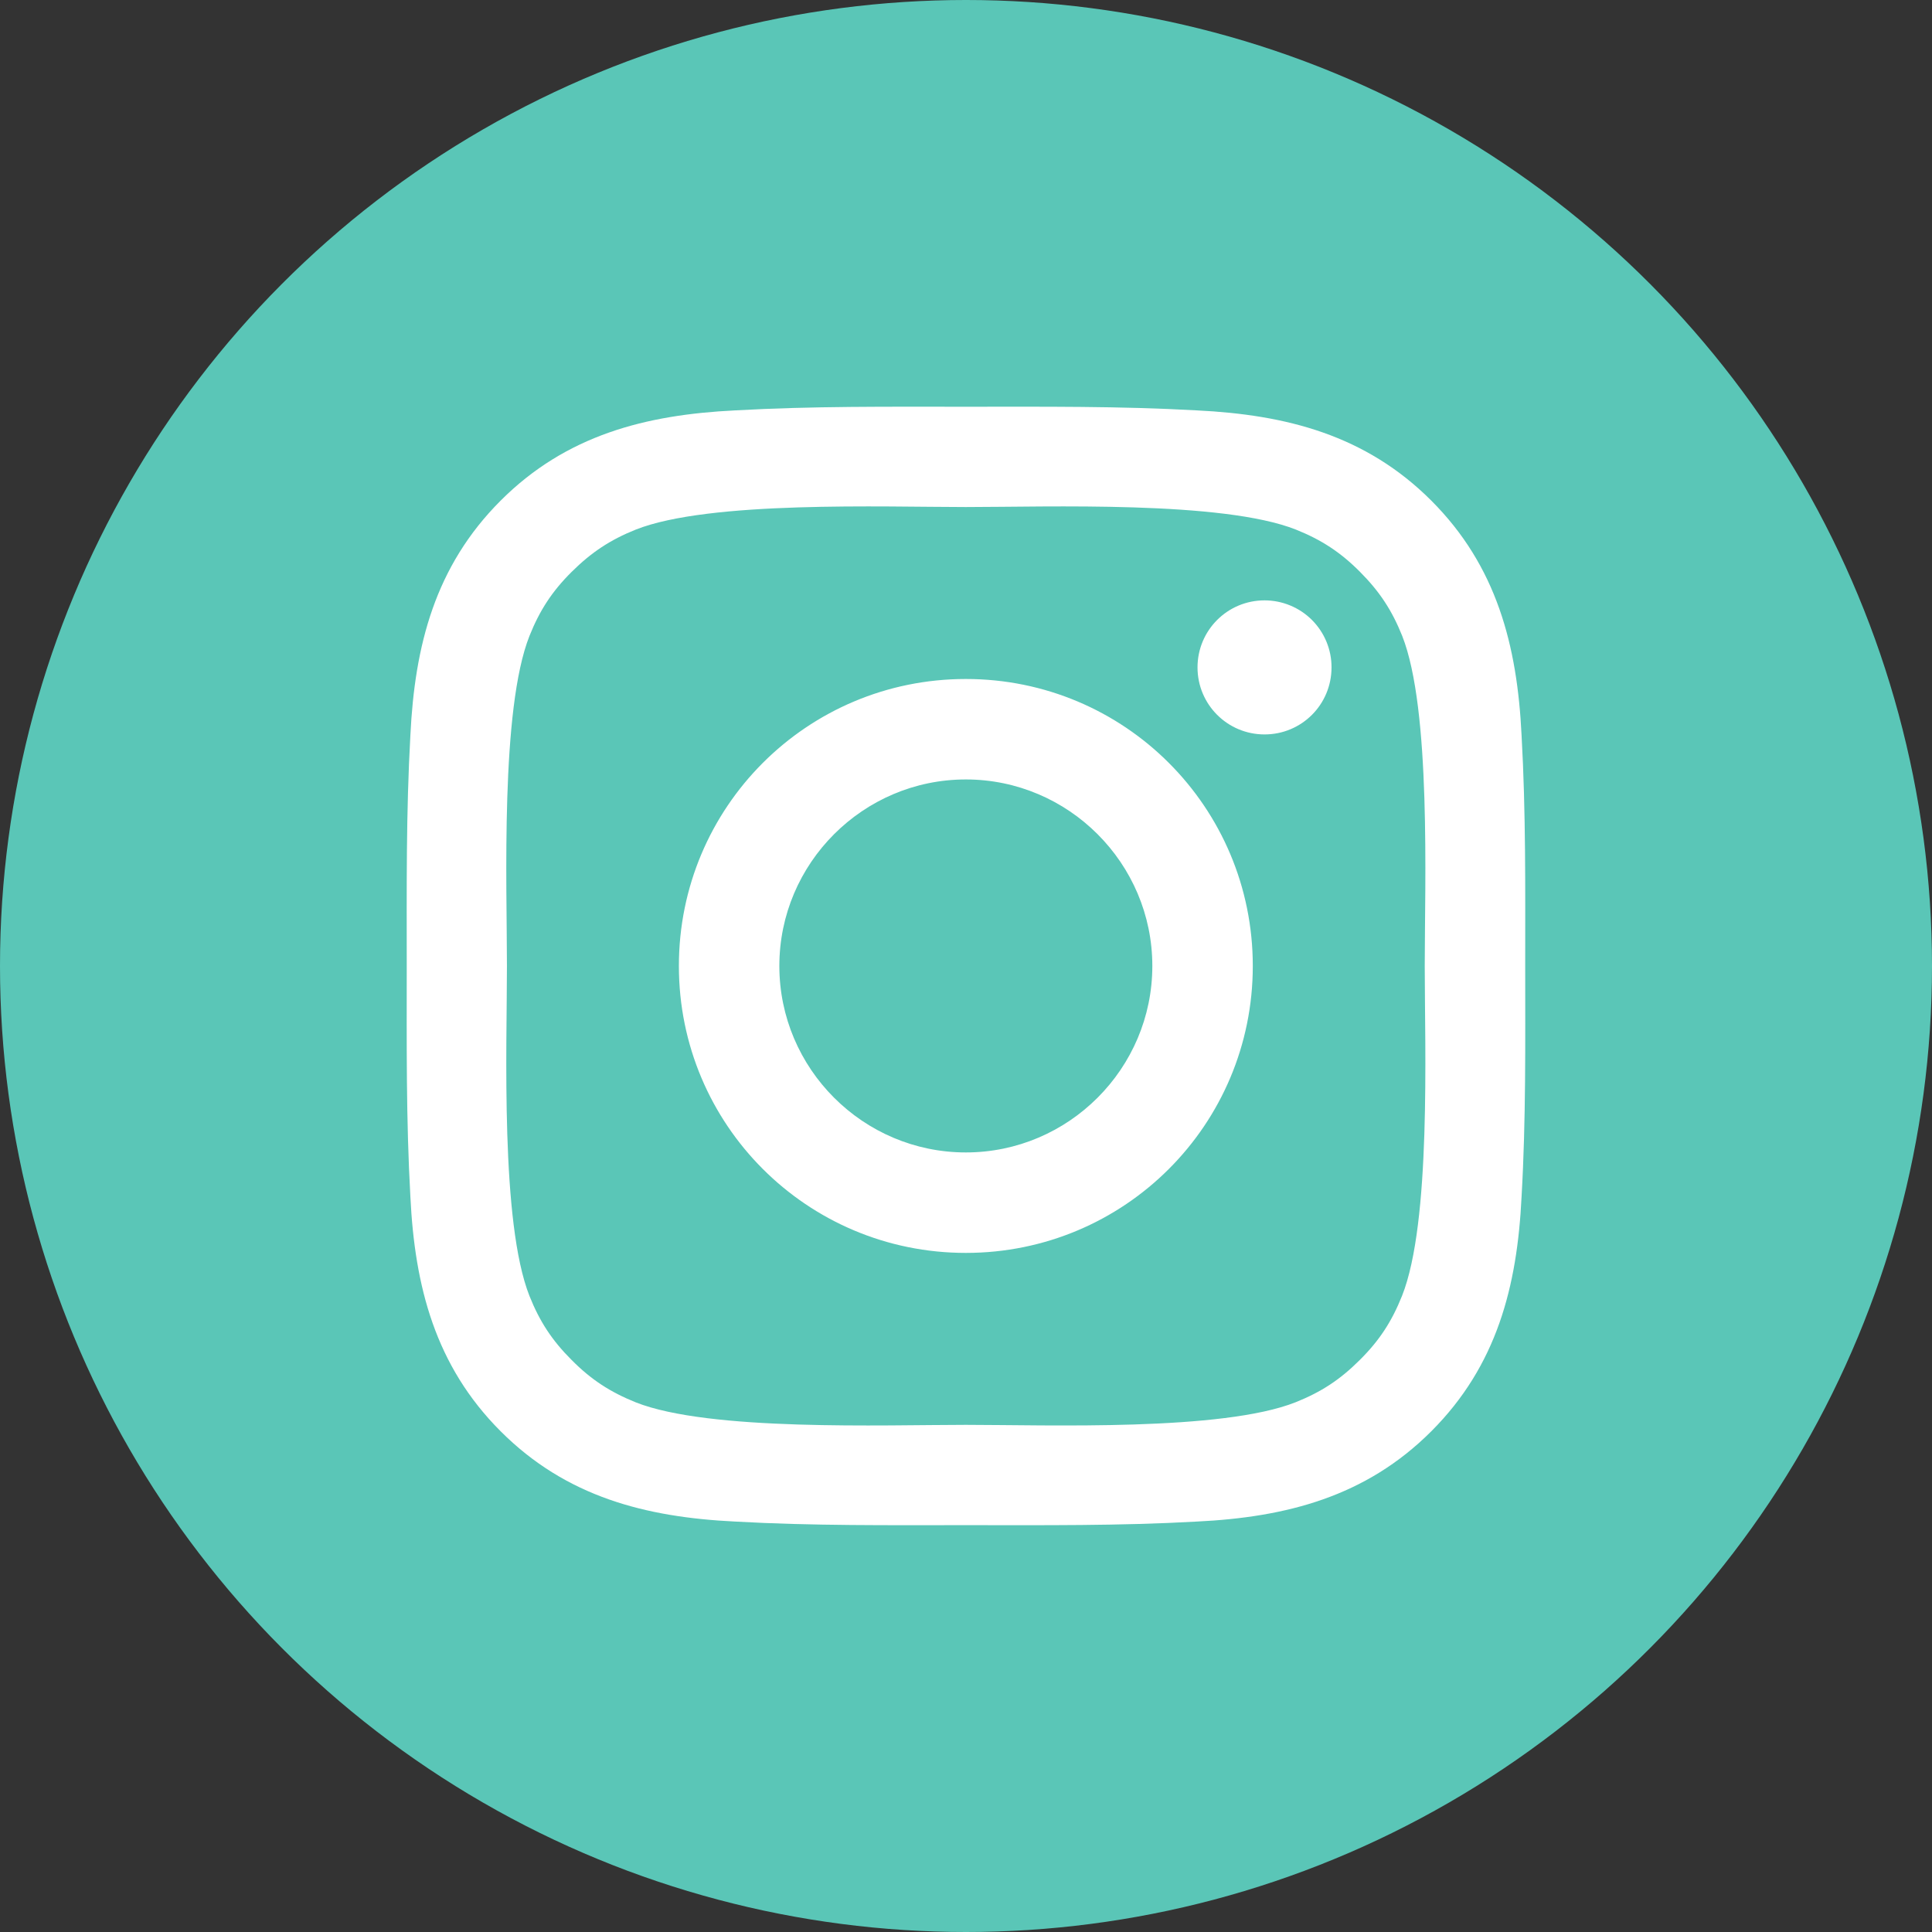
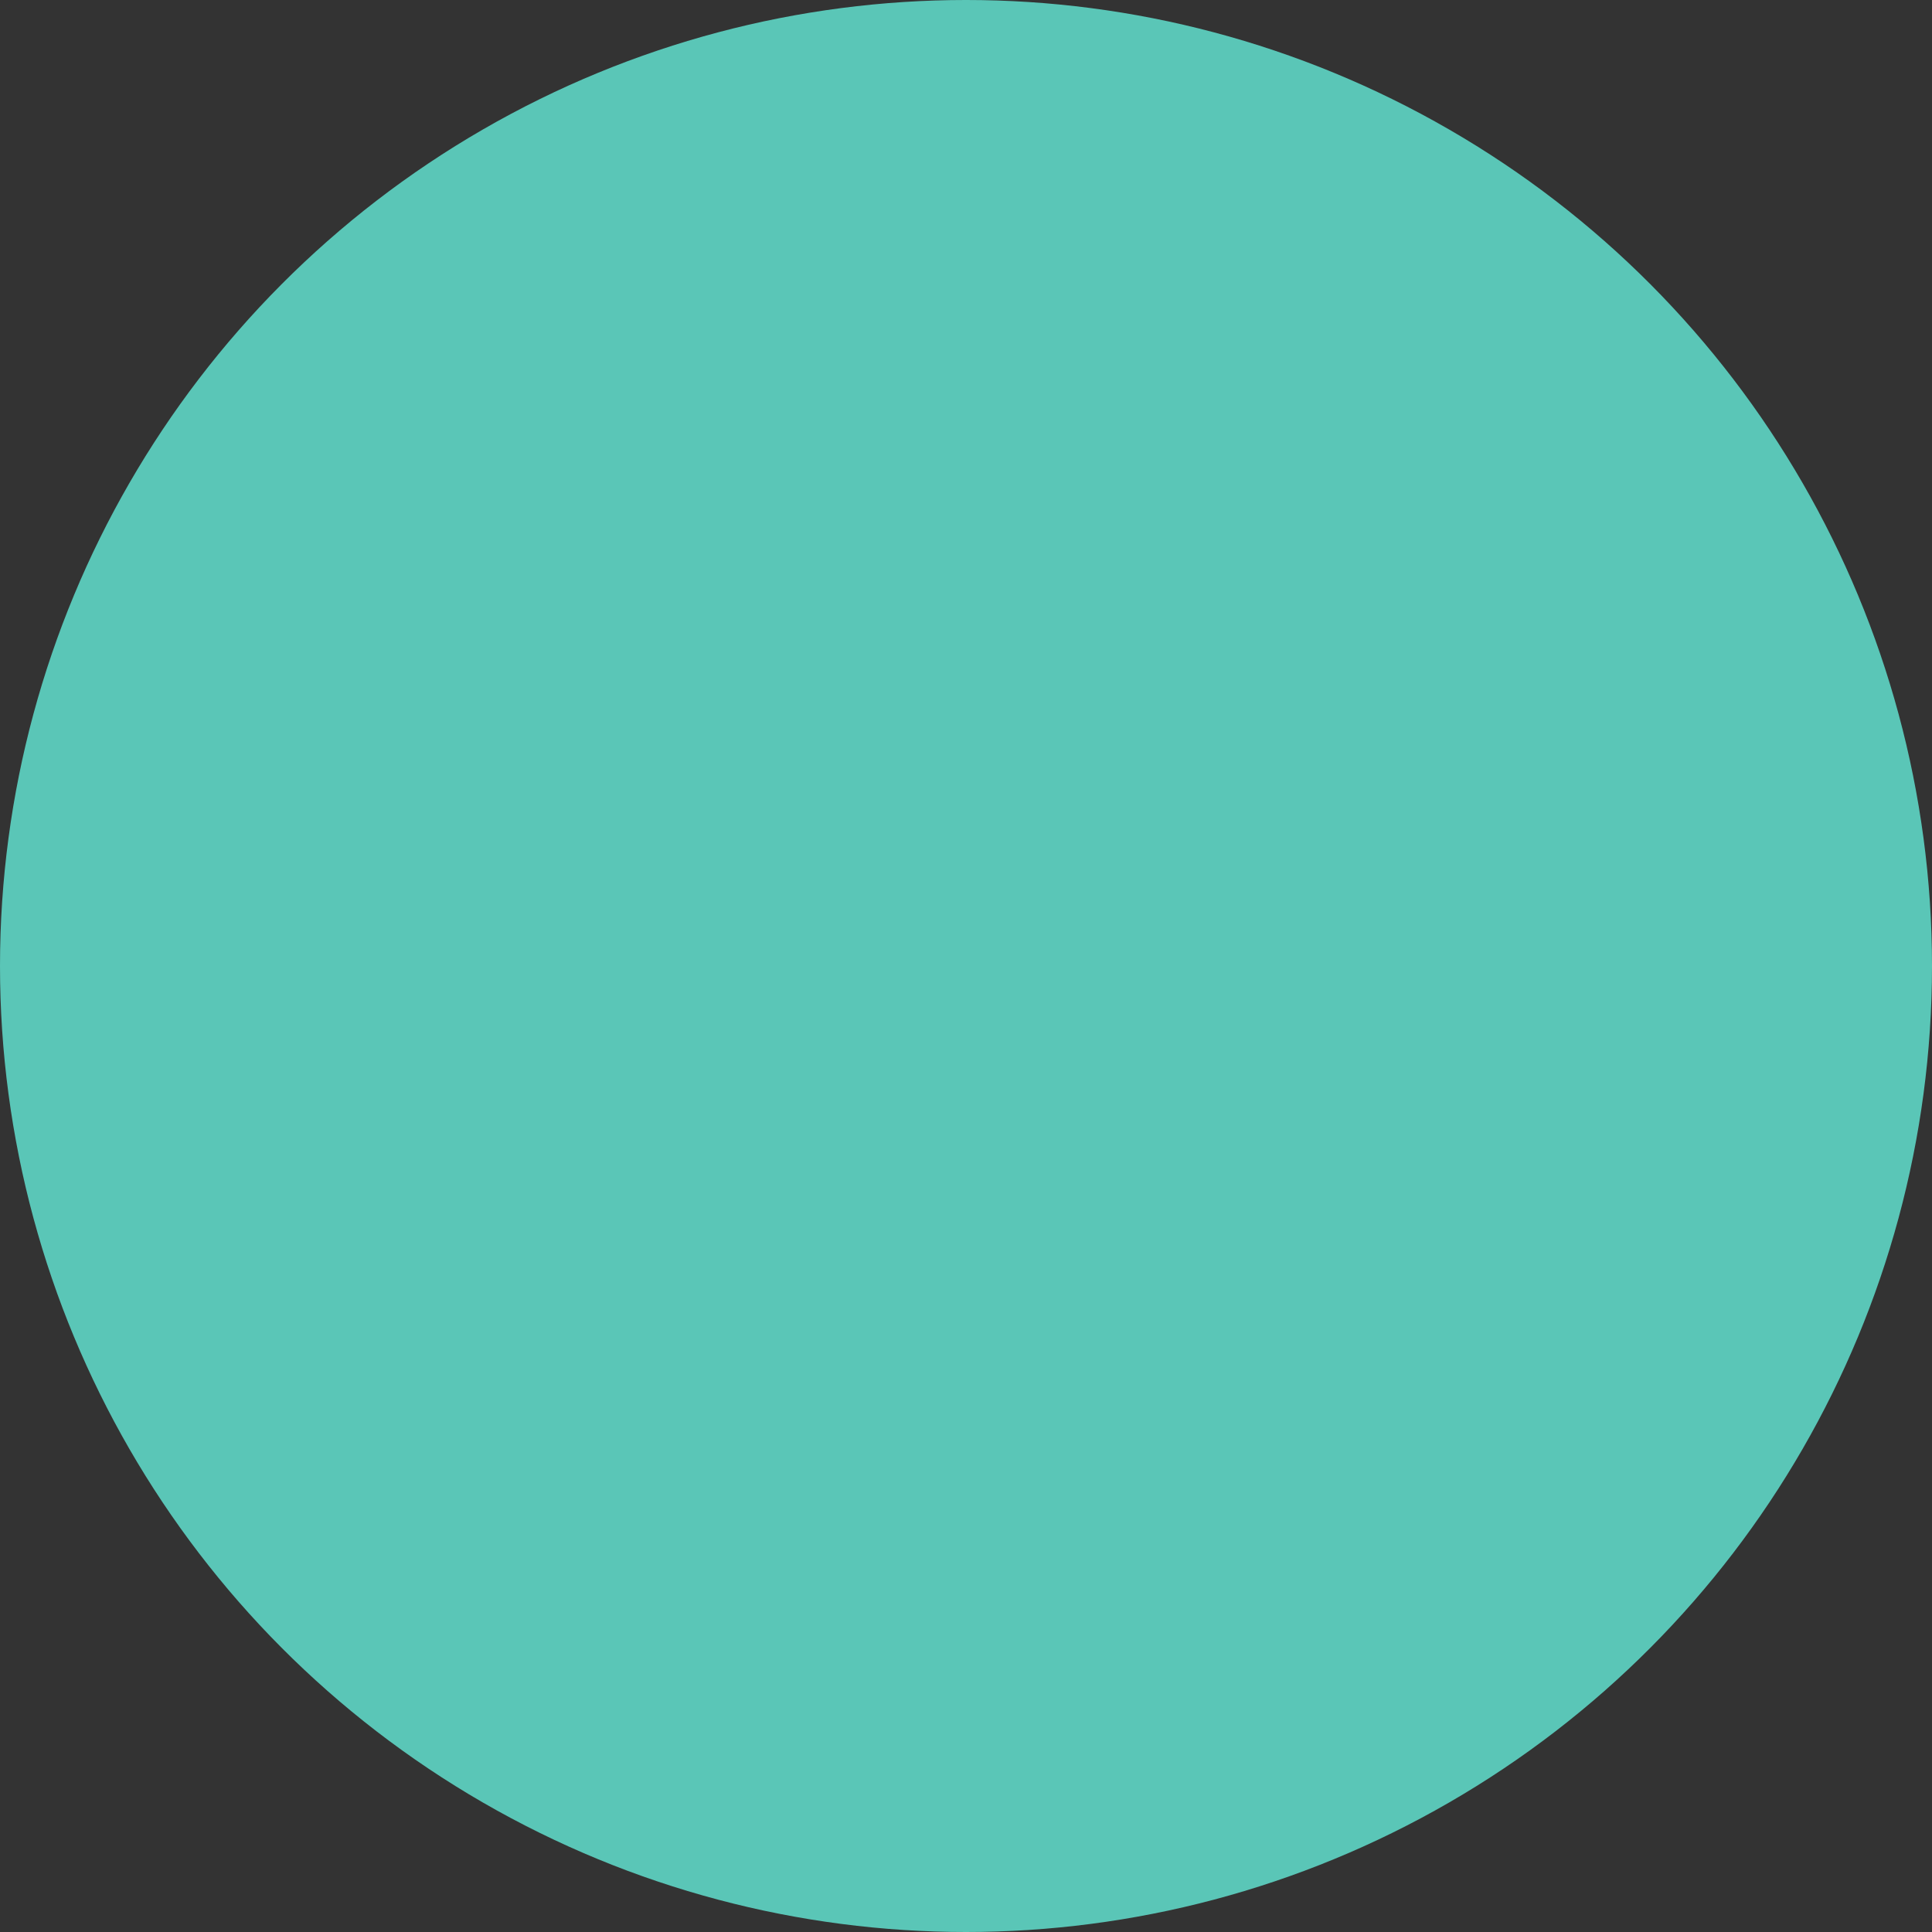
<svg xmlns="http://www.w3.org/2000/svg" width="36" height="36" viewBox="0 0 36 36" fill="none">
  <rect x="0" y="0" width="36" height="36" fill="#333333" stroke="none" />
  <circle cx="18" cy="18" r="18" fill="#5AC6B7" />
-   <path d="M17.997 12.652C15.038 12.652 12.65 15.04 12.65 17.999C12.65 20.958 15.038 23.346 17.997 23.346C20.956 23.346 23.344 20.958 23.344 17.999C23.344 15.04 20.956 12.652 17.997 12.652ZM17.997 21.474C16.083 21.474 14.522 19.913 14.522 17.999C14.522 16.086 16.083 14.524 17.997 14.524C19.91 14.524 21.472 16.086 21.472 17.999C21.472 19.913 19.91 21.474 17.997 21.474ZM23.563 11.187C22.872 11.187 22.314 11.745 22.314 12.436C22.314 13.127 22.872 13.685 23.563 13.685C24.254 13.685 24.811 13.129 24.811 12.436C24.812 12.272 24.779 12.109 24.717 11.958C24.654 11.806 24.562 11.668 24.446 11.552C24.33 11.436 24.192 11.344 24.041 11.282C23.889 11.219 23.727 11.187 23.563 11.187ZM28.42 17.999C28.42 16.56 28.433 15.134 28.352 13.698C28.271 12.029 27.89 10.548 26.67 9.328C25.448 8.106 23.969 7.728 22.301 7.647C20.862 7.566 19.436 7.579 18 7.579C16.56 7.579 15.134 7.566 13.698 7.647C12.03 7.728 10.549 8.108 9.329 9.328C8.106 10.551 7.728 12.029 7.647 13.698C7.566 15.137 7.579 16.563 7.579 17.999C7.579 19.436 7.566 20.864 7.647 22.301C7.728 23.969 8.109 25.45 9.329 26.67C10.551 27.893 12.03 28.271 13.698 28.352C15.137 28.433 16.563 28.419 18 28.419C19.439 28.419 20.864 28.433 22.301 28.352C23.969 28.271 25.45 27.89 26.67 26.67C27.893 25.447 28.271 23.969 28.352 22.301C28.435 20.864 28.42 19.438 28.42 17.999ZM26.125 24.146C25.935 24.621 25.706 24.976 25.338 25.341C24.971 25.708 24.619 25.938 24.144 26.128C22.773 26.673 19.517 26.55 17.997 26.55C16.477 26.55 13.218 26.673 11.847 26.131C11.373 25.94 11.018 25.711 10.653 25.343C10.285 24.976 10.056 24.624 9.866 24.149C9.323 22.775 9.446 19.519 9.446 17.999C9.446 16.479 9.323 13.22 9.866 11.849C10.056 11.375 10.285 11.02 10.653 10.655C11.021 10.29 11.373 10.058 11.847 9.868C13.218 9.326 16.477 9.448 17.997 9.448C19.517 9.448 22.776 9.326 24.147 9.868C24.621 10.058 24.976 10.288 25.341 10.655C25.708 11.023 25.938 11.375 26.128 11.849C26.67 13.22 26.548 16.479 26.548 17.999C26.548 19.519 26.67 22.775 26.125 24.146Z" fill="white" />
</svg>